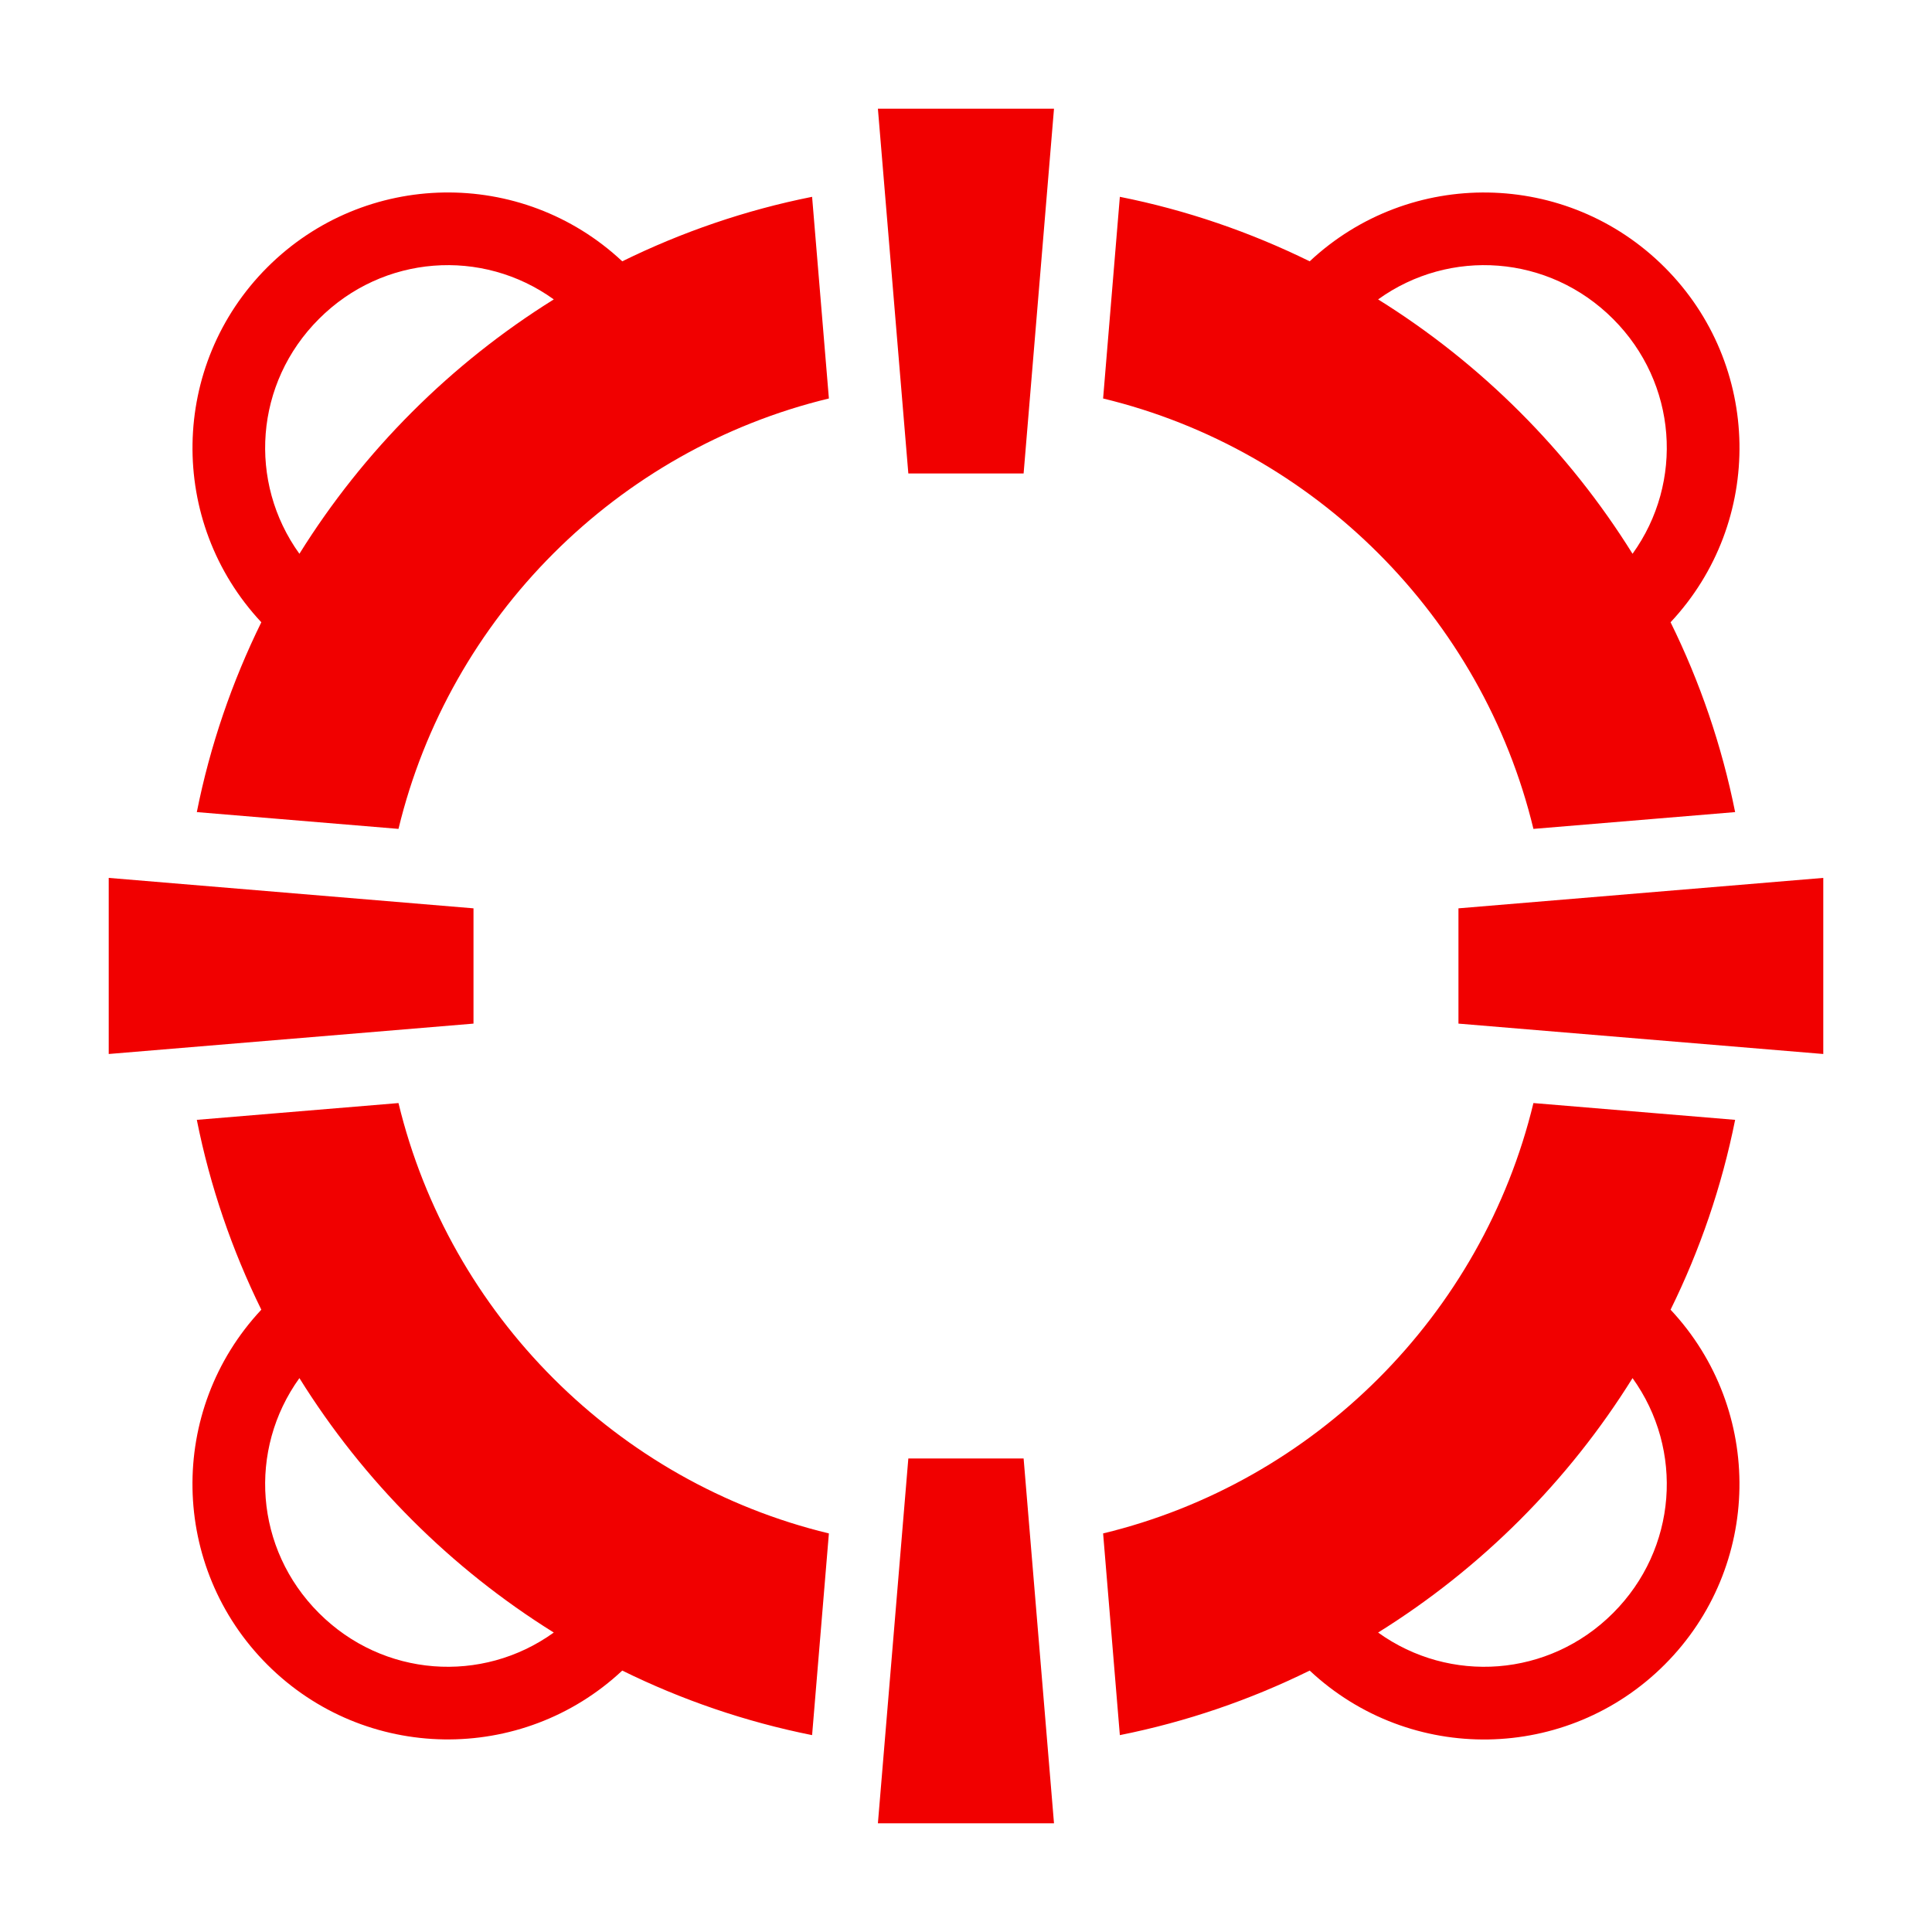
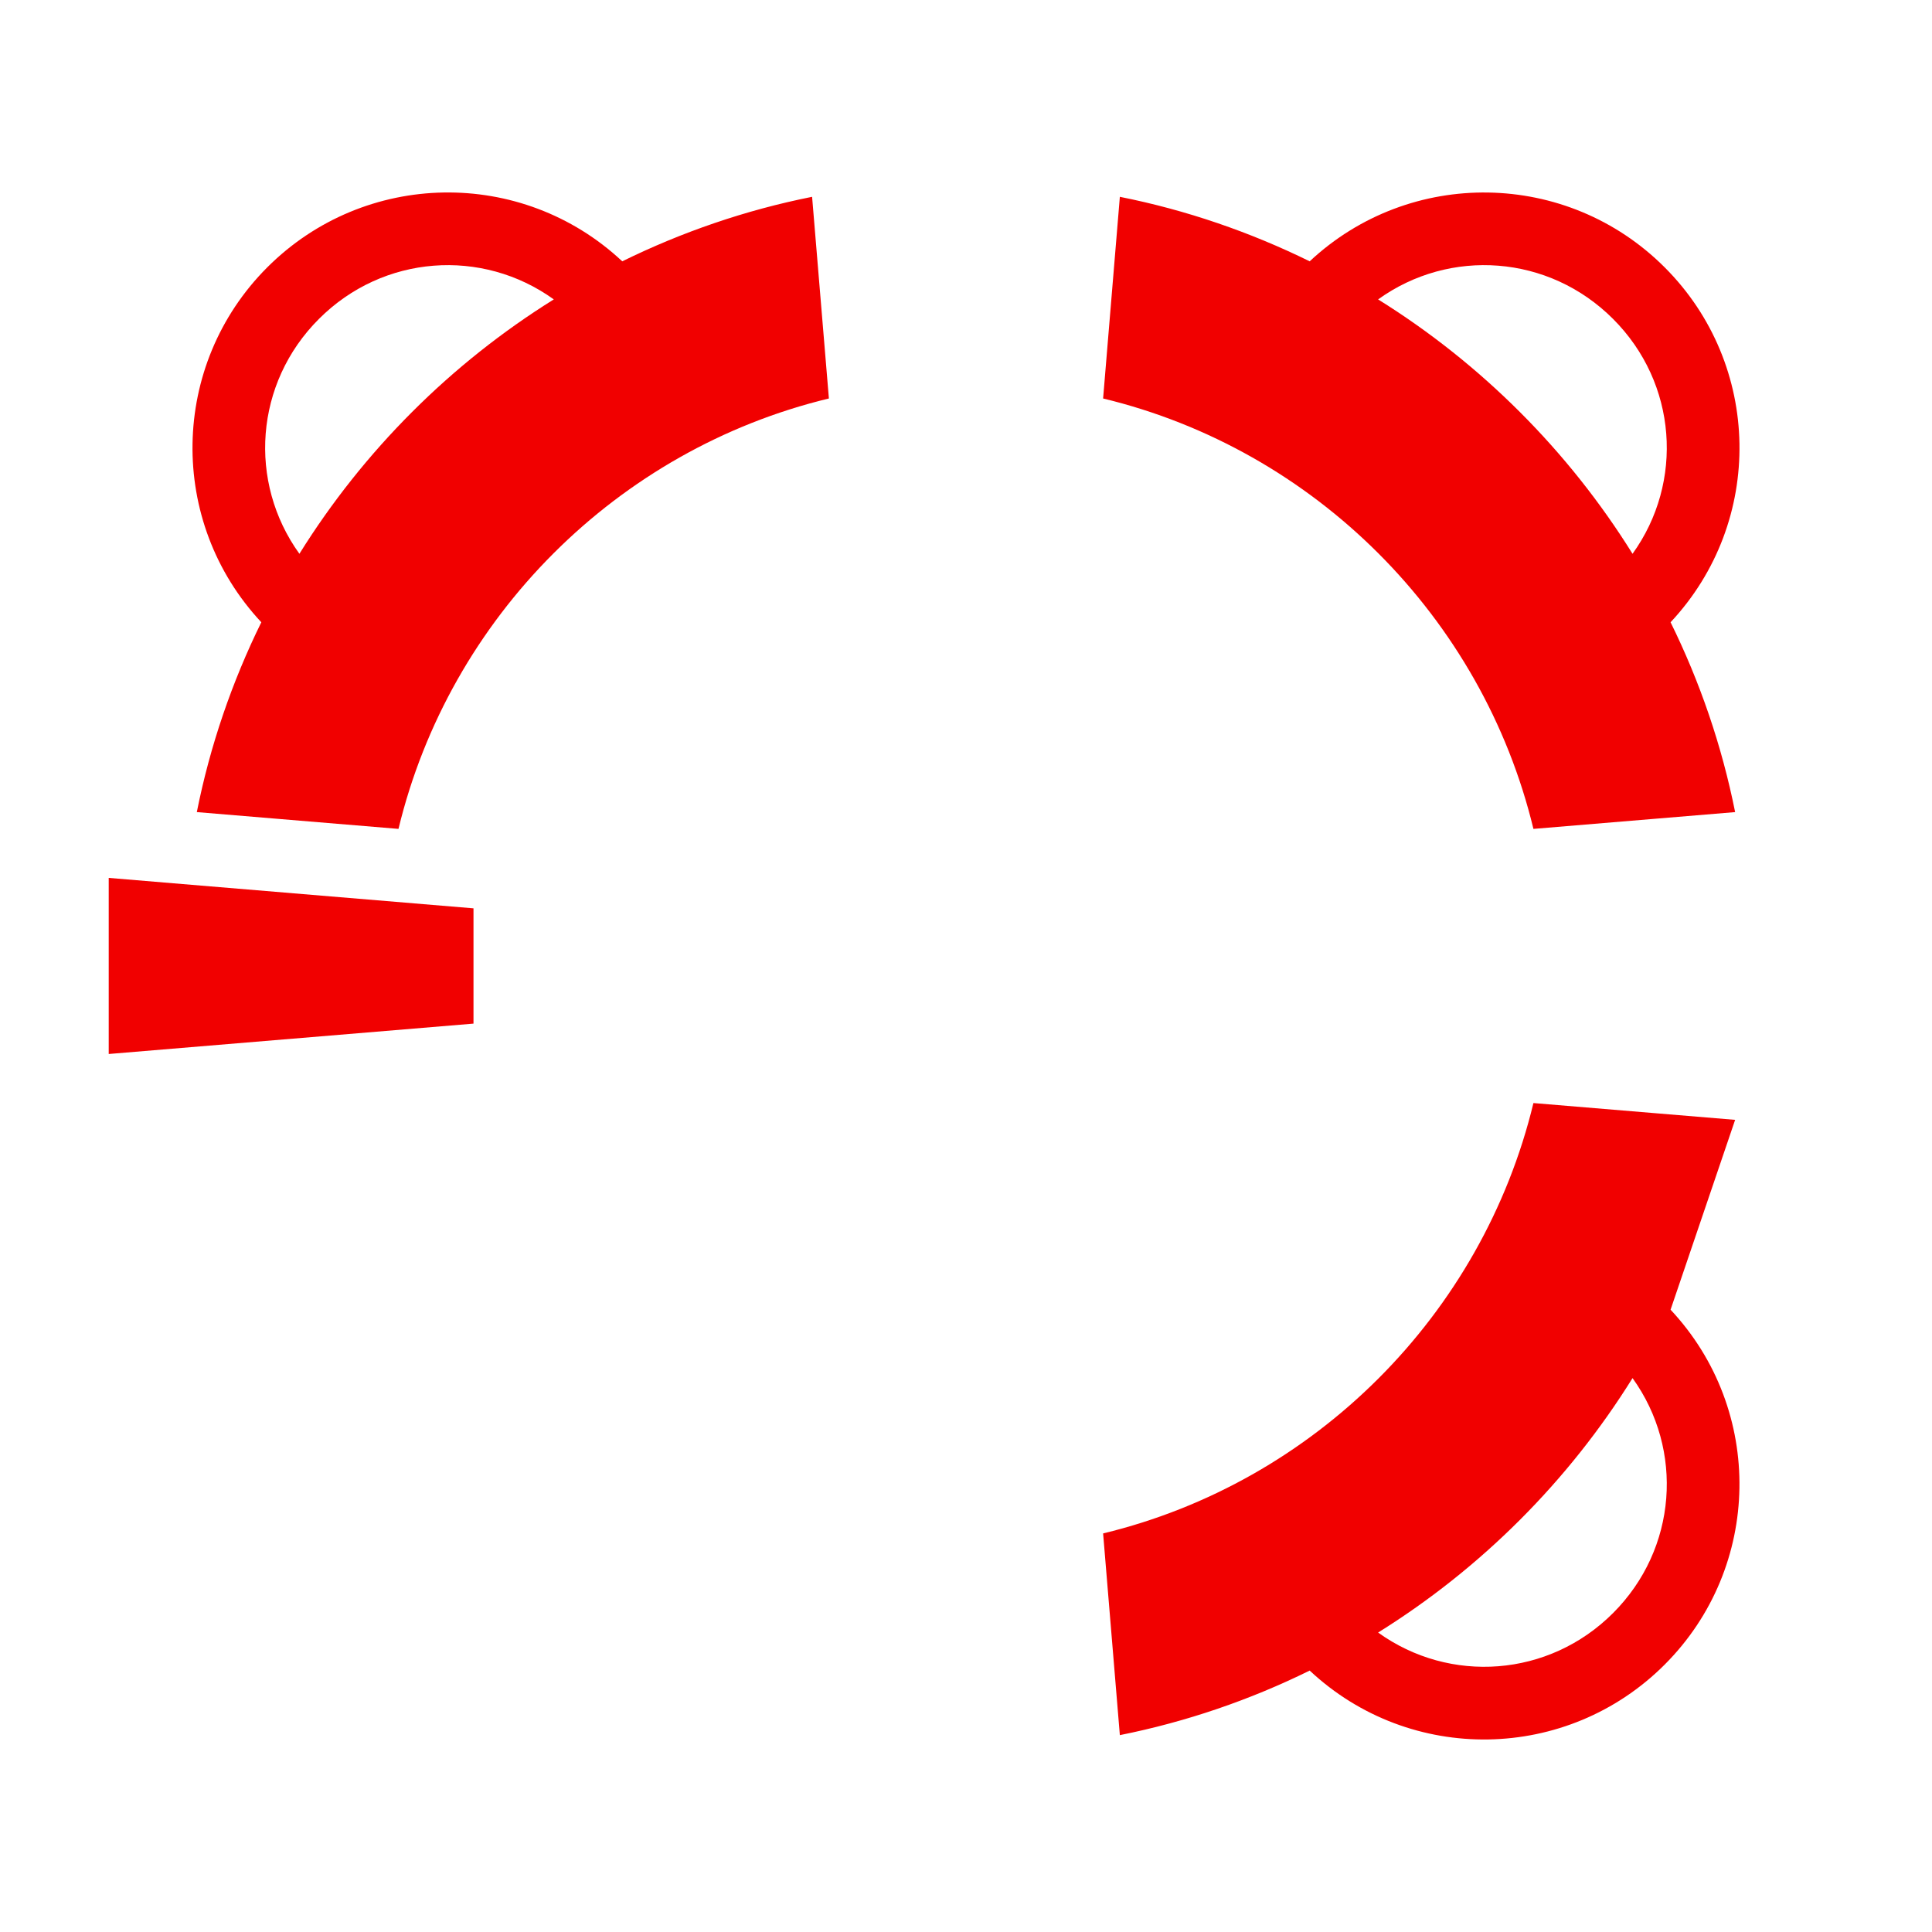
<svg xmlns="http://www.w3.org/2000/svg" width="200" zoomAndPan="magnify" viewBox="0 0 150 150" height="200" preserveAspectRatio="xMidYMid meet" version="1.2">
  <defs>
    <clipPath id="f9ea65a6a7">
      <path d="M 68 113 L 82 113 L 82 141.895 L 68 141.895 Z M 68 113 " />
    </clipPath>
    <clipPath id="e111783857">
      <path d="M 8.441 68 L 37 68 L 37 82 L 8.441 82 Z M 8.441 68 " />
    </clipPath>
    <clipPath id="2dd99383e7">
      <path d="M 68 8.441 L 82 8.441 L 82 37 L 68 37 Z M 68 8.441 " />
    </clipPath>
    <clipPath id="42a96b6a7f">
-       <path d="M 113 68 L 141.895 68 L 141.895 82 L 113 82 Z M 113 68 " />
-     </clipPath>
+       </clipPath>
  </defs>
  <g id="b487bab221">
    <rect x="0" width="150" y="0" height="150" style="fill:#ffffff;fill-opacity:1;stroke:none;" />
-     <rect x="0" width="150" y="0" height="150" style="fill:#ffffff;fill-opacity:1;stroke:none;" />
    <g clip-rule="nonzero" clip-path="url(#f9ea65a6a7)">
-       <path style=" stroke:none;fill-rule:nonzero;fill:#f10000;fill-opacity:1;" d="M 79.473 113.234 L 70.523 113.234 C 70.281 116.18 68.453 138.082 68.16 141.559 L 81.832 141.559 C 81.535 137.977 79.719 116.176 79.473 113.234 Z M 79.473 113.234 " />
-     </g>
-     <path style=" stroke:none;fill-rule:nonzero;fill:#f10000;fill-opacity:1;" d="M 30.938 85.641 L 15.281 86.945 C 16.312 92.117 18.016 97.059 20.289 101.684 C 12.98 109.496 13.195 121.684 20.754 129.242 C 28.332 136.82 40.527 136.988 48.312 129.703 C 52.934 131.98 57.879 133.68 63.051 134.715 L 64.355 119.055 C 47.914 115.086 34.906 102.078 30.938 85.641 Z M 24.762 125.238 C 19.77 120.25 19.238 112.562 23.246 106.996 C 28.223 114.992 35.004 121.773 42.996 126.75 C 37.434 130.754 29.746 130.227 24.762 125.238 Z M 24.762 125.238 " />
+       </g>
    <g clip-rule="nonzero" clip-path="url(#e111783857)">
      <path style=" stroke:none;fill-rule:nonzero;fill:#f10000;fill-opacity:1;" d="M 36.762 79.473 L 36.762 70.523 C 33.336 70.238 12.66 68.512 8.441 68.16 L 8.441 81.832 C 12.461 81.496 32.754 79.809 36.762 79.473 Z M 36.762 79.473 " />
    </g>
    <g clip-rule="nonzero" clip-path="url(#2dd99383e7)">
-       <path style=" stroke:none;fill-rule:nonzero;fill:#f10000;fill-opacity:1;" d="M 70.523 36.762 L 79.473 36.762 C 79.719 33.82 81.535 12.02 81.832 8.441 L 68.16 8.441 C 68.453 11.918 70.281 33.816 70.523 36.762 Z M 70.523 36.762 " />
-     </g>
+       </g>
    <path style=" stroke:none;fill-rule:nonzero;fill:#f10000;fill-opacity:1;" d="M 48.312 20.289 C 40.5 12.98 28.316 13.195 20.754 20.754 C 13.176 28.332 13.004 40.523 20.289 48.312 C 18.016 52.934 16.312 57.879 15.281 63.051 L 30.938 64.355 C 34.906 47.914 47.914 34.906 64.355 30.938 L 63.051 15.281 C 57.879 16.312 52.934 18.016 48.312 20.289 Z M 23.246 42.996 C 19.238 37.434 19.77 29.746 24.762 24.762 C 29.746 19.77 37.434 19.238 42.996 23.246 C 35.004 28.223 28.223 35.004 23.246 42.996 Z M 23.246 42.996 " />
    <path style=" stroke:none;fill-rule:nonzero;fill:#f10000;fill-opacity:1;" d="M 119.055 64.355 L 134.715 63.051 C 133.68 57.879 131.98 52.934 129.703 48.312 C 137.016 40.5 136.805 28.312 129.242 20.754 C 121.664 13.176 109.469 13.004 101.684 20.289 C 97.059 18.016 92.117 16.312 86.945 15.281 L 85.645 30.938 C 102.078 34.906 115.086 47.914 119.055 64.355 Z M 125.238 24.762 C 130.227 29.746 130.754 37.434 126.75 42.996 C 121.773 35.004 114.992 28.223 106.996 23.246 C 112.562 19.238 120.25 19.77 125.238 24.762 Z M 125.238 24.762 " />
    <g clip-rule="nonzero" clip-path="url(#42a96b6a7f)">
      <path style=" stroke:none;fill-rule:nonzero;fill:#f10000;fill-opacity:1;" d="M 113.234 70.523 L 113.234 79.473 C 116.789 79.77 137.383 81.484 141.559 81.832 L 141.559 68.16 C 137.535 68.496 117.246 70.191 113.234 70.523 Z M 113.234 70.523 " />
    </g>
-     <path style=" stroke:none;fill-rule:nonzero;fill:#f10000;fill-opacity:1;" d="M 134.715 86.945 C 130.977 86.633 125.898 86.211 119.055 85.641 C 115.086 102.078 102.078 115.086 85.645 119.055 L 86.945 134.715 C 92.117 133.68 97.059 131.98 101.684 129.703 C 109.496 137.016 121.68 136.805 129.242 129.242 C 136.82 121.664 136.996 109.469 129.703 101.684 C 131.98 97.059 133.68 92.117 134.715 86.945 Z M 125.238 125.238 C 120.25 130.227 112.562 130.754 106.996 126.75 C 114.992 121.773 121.773 114.992 126.75 106.996 C 130.754 112.562 130.227 120.25 125.238 125.238 Z M 125.238 125.238 " />
+     <path style=" stroke:none;fill-rule:nonzero;fill:#f10000;fill-opacity:1;" d="M 134.715 86.945 C 130.977 86.633 125.898 86.211 119.055 85.641 C 115.086 102.078 102.078 115.086 85.645 119.055 L 86.945 134.715 C 92.117 133.68 97.059 131.98 101.684 129.703 C 109.496 137.016 121.68 136.805 129.242 129.242 C 136.82 121.664 136.996 109.469 129.703 101.684 Z M 125.238 125.238 C 120.25 130.227 112.562 130.754 106.996 126.75 C 114.992 121.773 121.773 114.992 126.75 106.996 C 130.754 112.562 130.227 120.25 125.238 125.238 Z M 125.238 125.238 " />
  </g>
</svg>